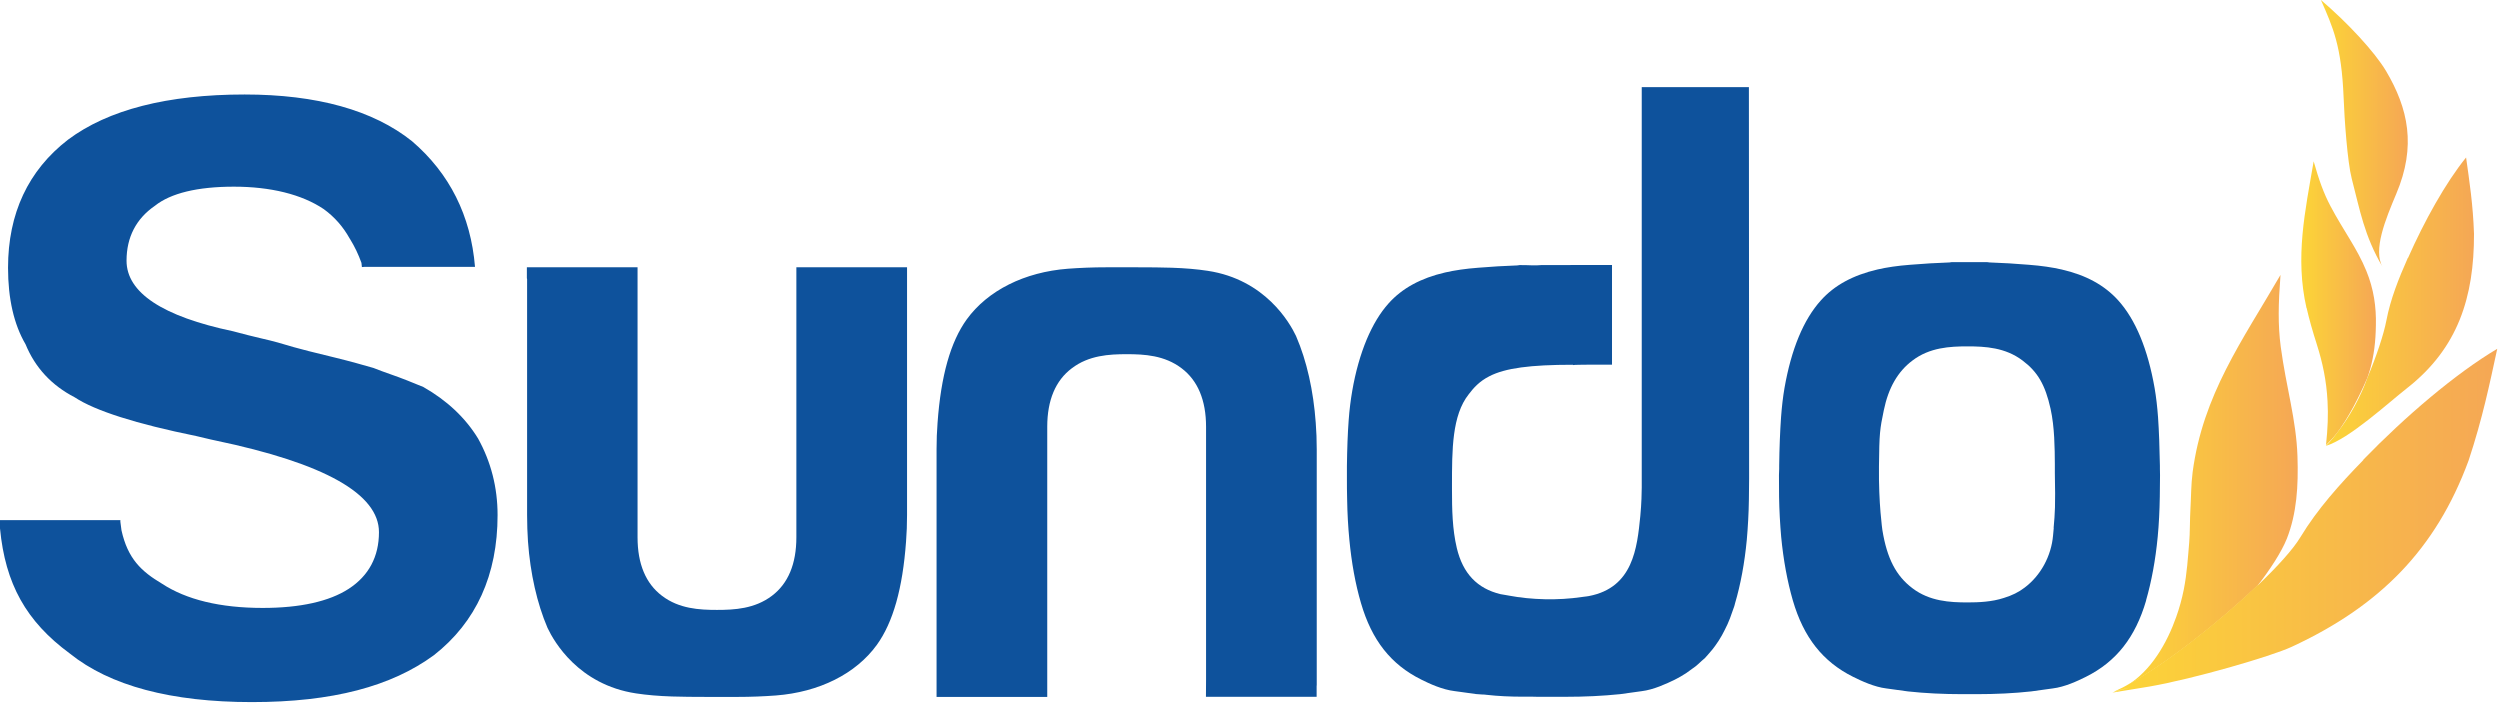
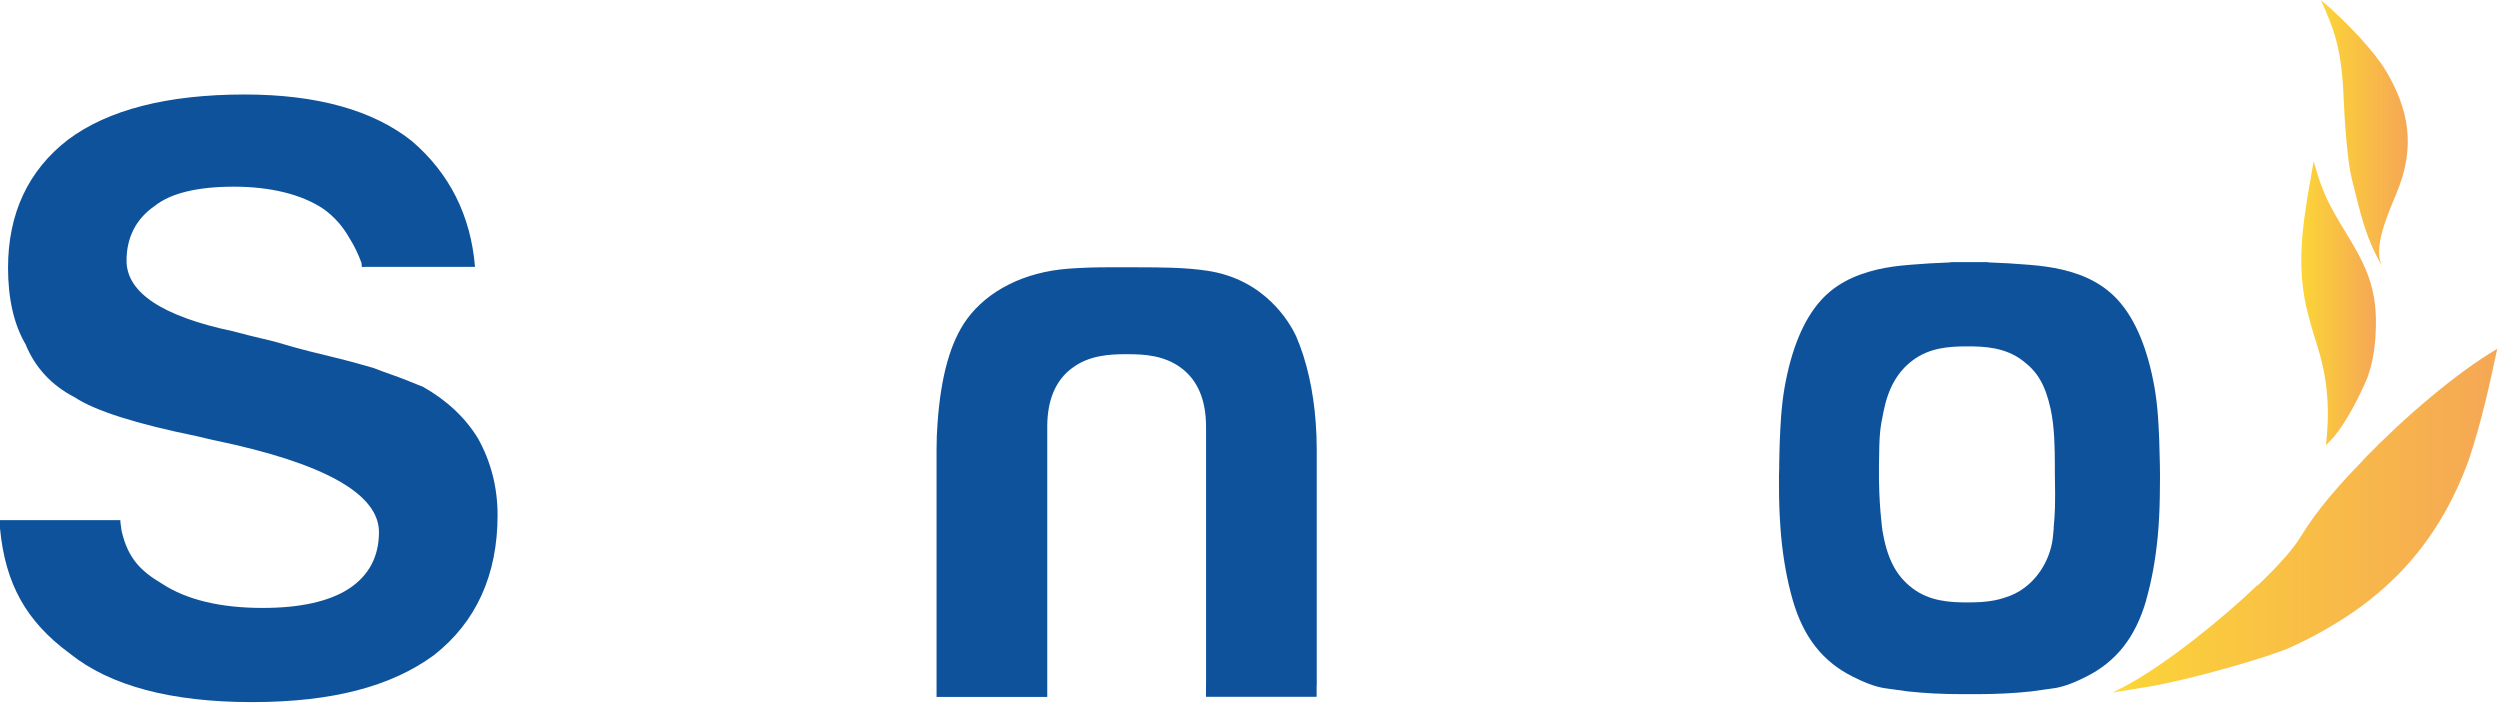
<svg xmlns="http://www.w3.org/2000/svg" width="227" height="64" viewBox="0 0 227 64" fill="none">
  <g clip-path="url(#clip0_2233_5910)">
-     <path d="M47.86 25.34V46.76C47.86 47.59 47.89 48.4 47.94 49.16C48.15 52.09 48.77 54.8 49.71 57L49.74 57.06C50.3 58.24 52.53 62.17 57.75 62.96C58.73 63.11 59.8 63.2 61.01 63.24C61.97 63.27 62.97 63.28 64.26 63.28C64.89 63.28 65.51 63.28 66.14 63.28H66.92C68.18 63.28 69.37 63.23 70.44 63.15C74.38 62.85 77.72 61.18 79.62 58.55C81.09 56.51 81.96 53.44 82.27 49.16C82.33 48.4 82.36 47.59 82.36 46.76V25.86C82.36 25.46 82.36 24.68 82.36 24.27H72.31V48.79C72.31 51.21 71.56 52.99 70.09 54.1C68.53 55.28 66.69 55.38 65.1 55.38C63.51 55.38 61.66 55.28 60.11 54.1C58.64 52.99 57.89 51.21 57.89 48.79V25.86C57.89 25.5 57.89 24.82 57.89 24.27H47.84V25.26" fill="#0E529C" />
    <path d="M119.56 62.22V40.8C119.56 39.97 119.53 39.16 119.47 38.4C119.26 35.47 118.65 32.76 117.7 30.56L117.67 30.49C117.11 29.31 114.88 25.38 109.66 24.59C108.68 24.44 107.61 24.35 106.4 24.31C105.44 24.28 104.44 24.27 103.15 24.27C102.52 24.27 101.9 24.27 101.27 24.27H100.49C99.22 24.27 98.04 24.32 96.97 24.4C93.03 24.7 89.69 26.37 87.78 29C86.31 31.04 85.44 34.1 85.13 38.39C85.07 39.15 85.04 39.96 85.04 40.79V61.69C85.04 62.09 85.04 62.87 85.04 63.28H95.09V38.75C95.09 36.34 95.84 34.55 97.32 33.44C98.87 32.26 100.71 32.16 102.31 32.16C103.91 32.16 105.74 32.26 107.29 33.44C108.76 34.55 109.51 36.34 109.51 38.75V61.68C109.51 62.04 109.5 62.72 109.5 63.27H119.55V62.28" fill="#0E529C" />
    <path d="M32.86 24.25L33.12 24.23H43.13C42.75 19.59 40.82 15.74 37.41 12.82C33.88 10 28.76 8.58 22.21 8.58C15.21 8.58 9.82 9.96 6.18 12.68C2.56 15.47 0.73 19.39 0.73 24.31C0.73 27.12 1.26 29.45 2.32 31.26C3.19 33.38 4.68 34.99 6.79 36.08C8.64 37.3 12.35 38.48 17.85 39.6L19.16 39.91L19.53 39.99C29.51 42.07 34.41 44.87 34.41 48.32C34.41 50.55 33.48 52.28 31.67 53.46C29.9 54.61 27.26 55.2 23.85 55.2C19.99 55.2 16.92 54.45 14.71 53C12.82 51.88 11.6 50.72 11.03 48.15C11.03 48.15 10.97 47.75 10.93 47.38V47.23H0V47.98C0.48 53.01 2.37 56.42 6.34 59.34C9.98 62.27 15.54 63.75 22.87 63.75C30.2 63.75 35.54 62.32 39.4 59.49C43.23 56.49 45.18 52.21 45.18 46.77C45.18 44.26 44.58 41.93 43.41 39.82C42.25 37.92 40.57 36.35 38.44 35.14L36.96 34.54C35.94 34.13 34.93 33.82 33.91 33.41C32.93 33.13 31.89 32.83 30.42 32.47C28.91 32.1 27.22 31.71 25.23 31.1C24.4 30.86 23.06 30.6 21.17 30.08C14.75 28.73 11.49 26.57 11.49 23.67C11.49 21.54 12.36 19.86 14.06 18.69C15.5 17.54 17.93 16.95 21.24 16.95C24.55 16.95 27.4 17.64 29.4 18.99C30.39 19.71 31.16 20.6 31.74 21.64L31.78 21.7C32.21 22.4 32.54 23.09 32.82 23.87" fill="#0E529C" />
    <path d="M194.86 54.52C195.36 52.79 195.72 50.84 195.92 48.74C196.03 47.6 196.09 46.37 196.11 45.1C196.12 44.45 196.13 43.8 196.13 43.15C196.13 42.96 196.13 42.77 196.12 42.58V42.29C196.09 40.62 196.04 39.18 195.95 37.88C195.88 36.92 195.78 36.06 195.64 35.24C195.02 31.7 193.91 29.02 192.33 27.27C191.09 25.9 189.42 24.98 187.2 24.47C186.32 24.27 185.37 24.13 184.2 24.04C183.02 23.94 181.83 23.87 180.66 23.83L180.41 23.8C180.09 23.8 179.76 23.8 179.44 23.8H178.84H178.23C177.89 23.8 177.56 23.8 177.22 23.8L177.01 23.83C175.85 23.87 174.65 23.94 173.46 24.04C172.29 24.13 171.34 24.27 170.47 24.47C168.25 24.99 166.57 25.9 165.34 27.27C163.76 29.02 162.65 31.7 162.03 35.24C161.89 36.06 161.79 36.93 161.72 37.88C161.63 39.18 161.57 40.62 161.55 42.29V42.58C161.54 42.77 161.53 42.95 161.53 43.15C161.53 43.8 161.53 44.45 161.54 45.1C161.56 46.36 161.63 47.59 161.73 48.74C161.93 50.84 162.29 52.79 162.79 54.52C163.77 57.88 165.51 60.08 168.25 61.45C169.03 61.84 170.2 62.38 171.28 62.51C171.34 62.51 171.6 62.55 171.93 62.6C172.46 62.67 173.15 62.77 173.24 62.78C174.8 62.95 176.43 63.03 178.24 63.03H178.83H179.43C181.24 63.03 182.88 62.95 184.43 62.78C184.52 62.77 185.2 62.67 185.73 62.6C186.05 62.55 186.32 62.52 186.38 62.51C187.47 62.38 188.63 61.84 189.41 61.45C192.15 60.08 193.89 57.88 194.87 54.52M186.48 47.94L186.42 48.6C186.26 50.49 185.29 52.27 183.83 53.36C183.3 53.77 182.68 54.07 181.96 54.29C180.87 54.65 179.68 54.7 178.65 54.7C177.05 54.7 175.22 54.6 173.66 53.42C172.16 52.29 171.34 50.71 170.92 48.13C170.92 48.11 170.57 45.76 170.61 42.36C170.64 39.32 170.69 38.98 171.05 37.25C171.47 35.21 172.32 33.73 173.66 32.73C175.21 31.55 177.05 31.45 178.65 31.45C180.25 31.45 182.08 31.55 183.64 32.73C185.02 33.76 185.71 34.95 186.19 37.11C186.56 38.78 186.57 40.72 186.58 42.13C186.58 42.42 186.58 42.68 186.58 42.93C186.64 45.99 186.59 46.56 186.47 47.93" fill="#0E529C" />
-     <path d="M139.63 63.27H139.76C139.93 63.27 140.11 63.27 140.28 63.27H140.54C140.68 63.27 140.82 63.27 140.95 63.27C141.11 63.27 141.26 63.27 141.42 63.27H142.1C143.91 63.27 145.55 63.19 147.1 63.03C147.2 63.02 147.87 62.92 148.4 62.85C148.73 62.81 149 62.77 149.05 62.76C150.14 62.63 151.3 62.09 152.08 61.71C152.43 61.53 152.77 61.34 153.09 61.13C153.2 61.06 153.31 60.98 153.41 60.9L153.7 60.69C153.8 60.62 153.89 60.55 153.99 60.48C154.17 60.33 154.34 60.17 154.51 60.01L154.66 59.88C154.66 59.88 154.75 59.81 154.79 59.77C154.99 59.56 155.17 59.34 155.36 59.12L155.48 58.98C155.66 58.76 155.84 58.5 156.04 58.2L156.09 58.12C156.27 57.84 156.44 57.54 156.6 57.21C156.79 56.85 156.94 56.51 157.07 56.17L157.09 56.12C157.22 55.78 157.34 55.43 157.46 55.08L157.5 54.95C157.52 54.89 157.53 54.85 157.54 54.79C158.05 53.06 158.41 51.11 158.61 49.01C158.71 47.86 158.78 46.64 158.8 45.37C158.81 44.72 158.82 44.07 158.82 43.42L158.8 7.91H149.07V44.28C149.07 44.6 149.05 45.75 148.94 46.86C148.65 49.75 148.29 53.35 144.28 54.12C144.14 54.15 144 54.16 143.85 54.18L143.62 54.21C141.47 54.53 139.07 54.47 137 54.08C136.91 54.06 136.82 54.05 136.72 54.03C136.56 54.01 136.4 53.98 136.25 53.95C134.13 53.44 132.83 52.07 132.28 49.77C131.87 48.04 131.84 46.25 131.84 44.41V44.12C131.84 40.83 131.84 37.72 133.36 35.8C133.8 35.22 134.33 34.62 135.24 34.16C136.68 33.42 138.95 33.12 142.81 33.12V33.15C143.05 33.12 143.53 33.12 144.47 33.11H146.37V24.06H143.08C142.77 24.06 142.44 24.06 142.12 24.07H141.25H140.56H140.35H139.94L139.6 24.09H139.02C138.67 24.07 138.32 24.07 137.98 24.07L137.77 24.1C136.6 24.14 135.42 24.21 134.22 24.31C133.05 24.4 132.1 24.54 131.22 24.74C129.01 25.25 127.32 26.17 126.09 27.54C125.31 28.41 124.66 29.49 124.09 30.84C123.53 32.19 123.08 33.76 122.78 35.51C122.64 36.33 122.53 37.19 122.46 38.15C122.37 39.38 122.32 40.71 122.3 42.33V43.13V43.4C122.3 44.05 122.3 44.7 122.32 45.35C122.34 46.62 122.41 47.85 122.52 48.99C122.72 51.09 123.07 53.04 123.58 54.77C124.56 58.13 126.29 60.33 129.04 61.7C129.81 62.09 130.98 62.62 132.06 62.75C132.12 62.75 132.39 62.79 132.72 62.84C133.25 62.91 133.93 63 134.02 63.02C134.2 63.04 134.39 63.05 134.57 63.06C134.71 63.06 134.85 63.07 134.98 63.09C136.03 63.21 137.13 63.26 138.35 63.26C138.61 63.26 138.87 63.26 139.12 63.26H139.2" fill="#0E529C" />
    <path d="M212.8 8.85C212.87 10.74 213.14 14.68 213.54 16.23C214.28 19.06 214.66 21.38 216.35 24.26C215.44 22.72 216.61 19.91 217.58 17.6C219.42 13.26 218.66 9.85 216.66 6.46C215.62 4.71 213.15 2.05 210.74 0C211.84 2.5 212.61 4.17 212.8 8.85Z" fill="url(#paint0_linear_2233_5910)" />
-     <path d="M218.63 23.42C217.8 25.29 217.05 27.17 216.68 29.12C216.44 30.36 215.8 32.31 214.96 34.3C214.37 35.96 213.38 37.81 212.25 39.24C211.9 39.72 211.54 40.15 211.18 40.49C213.31 39.85 216.84 36.59 218.59 35.22C223.19 31.6 224.65 26.98 224.64 21.23C224.55 18.57 224.22 16.44 223.92 14.3C222.07 16.58 220.12 20.09 218.65 23.42" fill="url(#paint1_linear_2233_5910)" />
-     <path d="M199.09 42.88C198.94 44.07 198.96 45.06 198.89 46.25C198.84 47.02 198.85 48.49 198.78 49.26C198.72 49.95 198.67 50.64 198.6 51.34C198.53 52.07 198.43 52.8 198.29 53.52C198.12 54.37 197.89 55.21 197.6 56.02C196.78 58.35 195.33 60.91 193.13 62.24C196.57 60.37 201.53 56.48 205.04 53.11C206.1 51.74 207.16 50.13 207.65 48.9C208.55 46.6 208.7 44.12 208.61 41.43C208.5 38.09 207.59 35.21 207.09 31.48C206.83 29.48 206.87 27.59 207.07 24.96C203.6 30.94 200.02 35.84 199.09 42.88Z" fill="url(#paint2_linear_2233_5910)" />
    <path d="M209.44 27.96C209.68 29.01 209.99 30.09 210.37 31.28C210.89 32.92 211.24 34.54 211.34 36.43C211.41 37.66 211.36 38.91 211.2 40.42C211.55 40.08 211.91 39.69 212.24 39.26C213.25 37.9 214.18 36.1 214.95 34.32C215.06 34.02 215.15 33.72 215.23 33.44C215.55 32.27 215.71 31.04 215.73 29.53C215.77 27.88 215.54 26.24 214.86 24.59C214.02 22.53 212.78 20.94 211.61 18.72C210.98 17.53 210.56 16.34 210.08 14.65C209.3 19.2 208.38 23.36 209.43 27.97" fill="url(#paint3_linear_2233_5910)" />
    <path d="M214.6 41.76C212.45 43.97 210.43 46.21 208.88 48.77C208.22 49.87 206.81 51.42 205.05 53.11C205.04 53.13 205.02 53.14 205.01 53.16C205.01 53.14 205.01 53.12 205.01 53.1C201.49 56.47 196.54 60.36 193.1 62.23C192.87 62.36 192.63 62.49 192.39 62.59C192.23 62.67 192.07 62.75 191.92 62.82C192.29 62.7 192.67 62.59 193.05 62.51C193.14 62.49 193.24 62.47 193.34 62.44C193.25 62.46 193.17 62.49 193.08 62.51C192.7 62.6 192.32 62.71 191.95 62.83C191.9 62.85 191.85 62.87 191.8 62.89L195.16 62.34C199.19 61.64 206.22 59.6 208.09 58.73C216.05 55.04 221.17 49.91 224.15 41.81C225.41 38.01 226.06 34.86 226.75 31.67C222.96 33.92 218.38 37.83 214.58 41.75L214.6 41.76Z" fill="url(#paint4_linear_2233_5910)" />
  </g>
  <defs>
    <linearGradient id="paint0_linear_2233_5910" x1="210.74" y1="12.13" x2="218.62" y2="12.13" gradientUnits="userSpaceOnUse">
      <stop stop-color="#FCD537" />
      <stop offset="1" stop-color="#F5A755" />
    </linearGradient>
    <linearGradient id="paint1_linear_2233_5910" x1="211.17" y1="27.4" x2="224.62" y2="27.4" gradientUnits="userSpaceOnUse">
      <stop stop-color="#FCD537" />
      <stop offset="1" stop-color="#F5A755" />
    </linearGradient>
    <linearGradient id="paint2_linear_2233_5910" x1="193.13" y1="43.6" x2="208.64" y2="43.6" gradientUnits="userSpaceOnUse">
      <stop stop-color="#FCD537" />
      <stop offset="1" stop-color="#F5A755" />
    </linearGradient>
    <linearGradient id="paint3_linear_2233_5910" x1="208.97" y1="27.52" x2="215.75" y2="27.52" gradientUnits="userSpaceOnUse">
      <stop stop-color="#FCD537" />
      <stop offset="1" stop-color="#F5A755" />
    </linearGradient>
    <linearGradient id="paint4_linear_2233_5910" x1="191.81" y1="47.29" x2="226.77" y2="47.29" gradientUnits="userSpaceOnUse">
      <stop stop-color="#FCD537" />
      <stop offset="1" stop-color="#F5A755" />
    </linearGradient>
    <clipPath id="clip0_2233_5910">
      <rect width="226.77" height="63.75" fill="white" />
    </clipPath>
  </defs>
</svg>